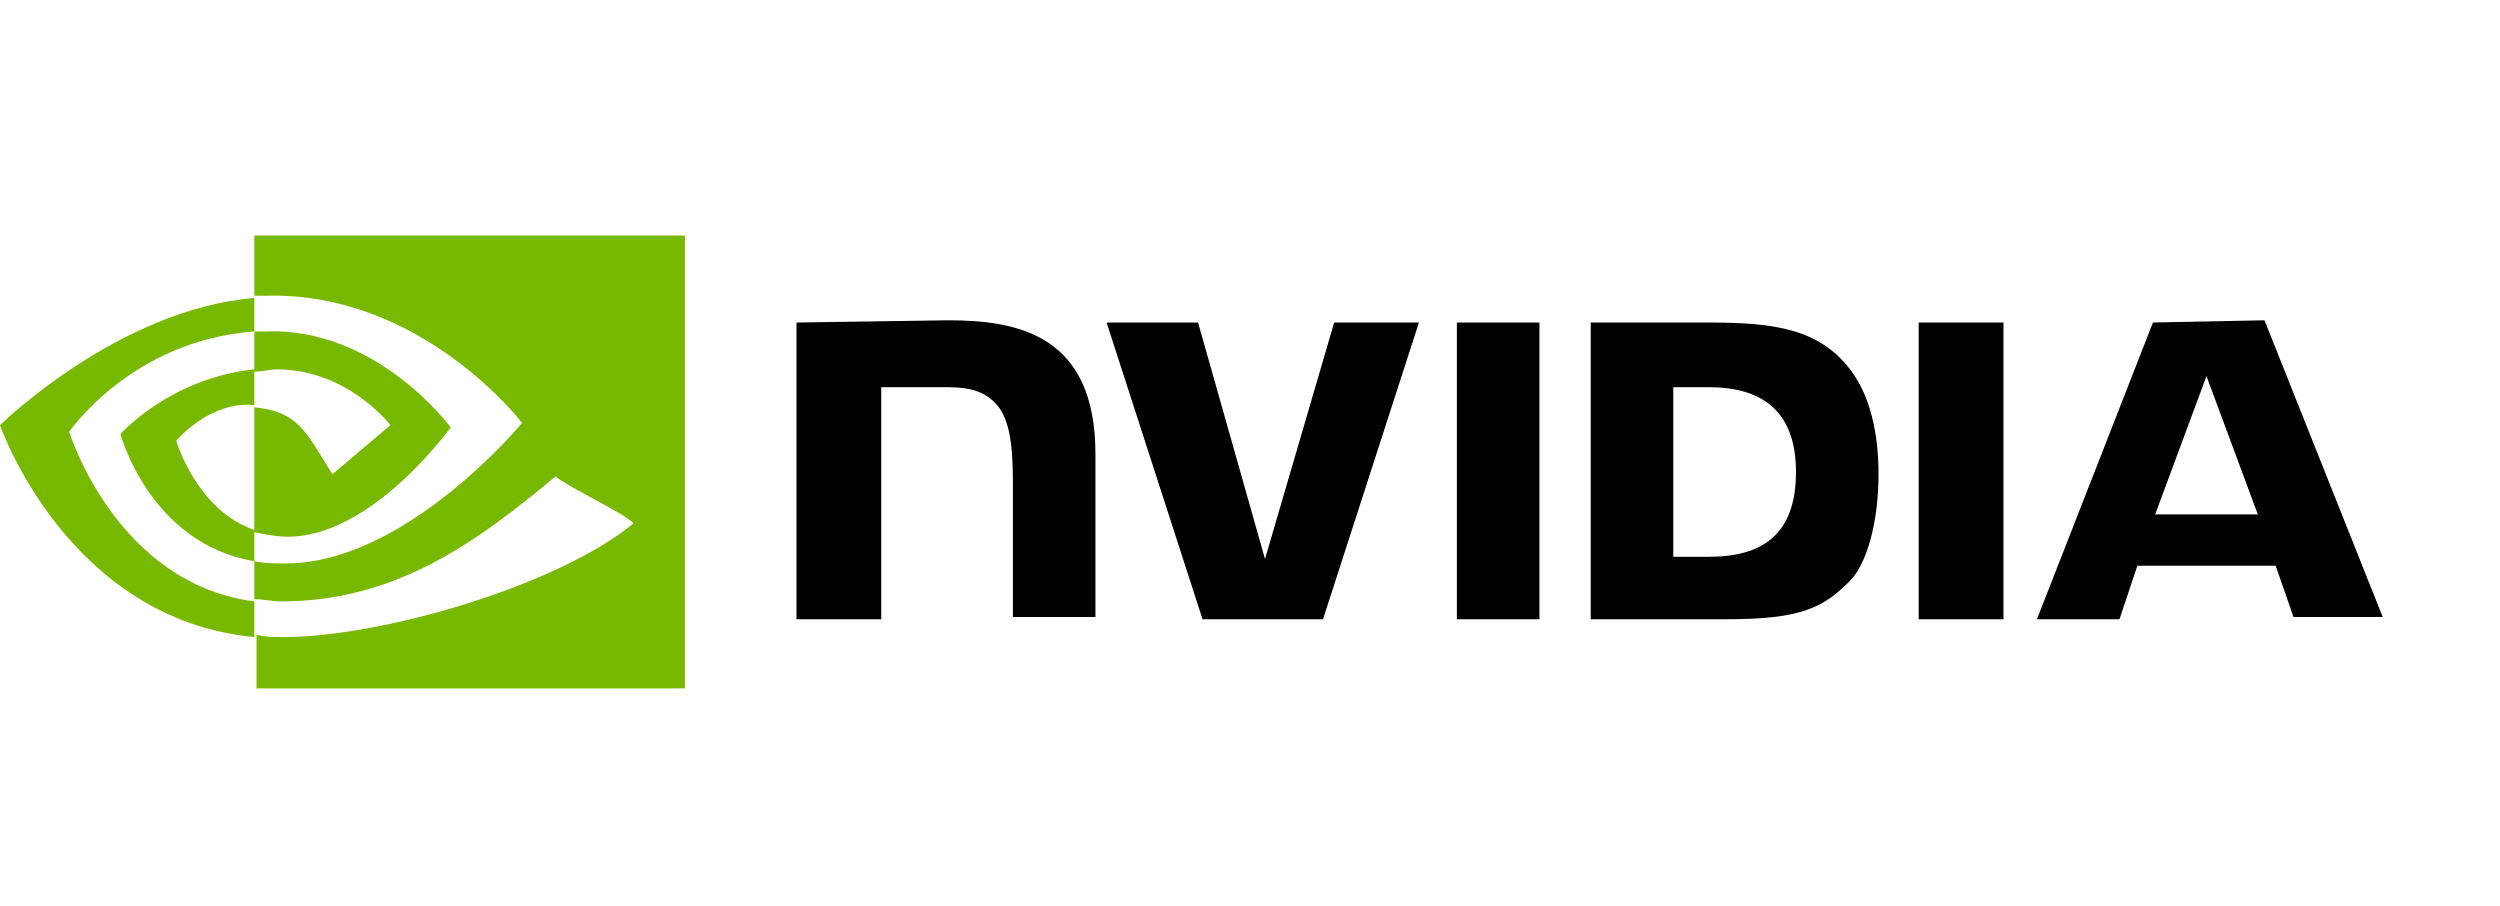
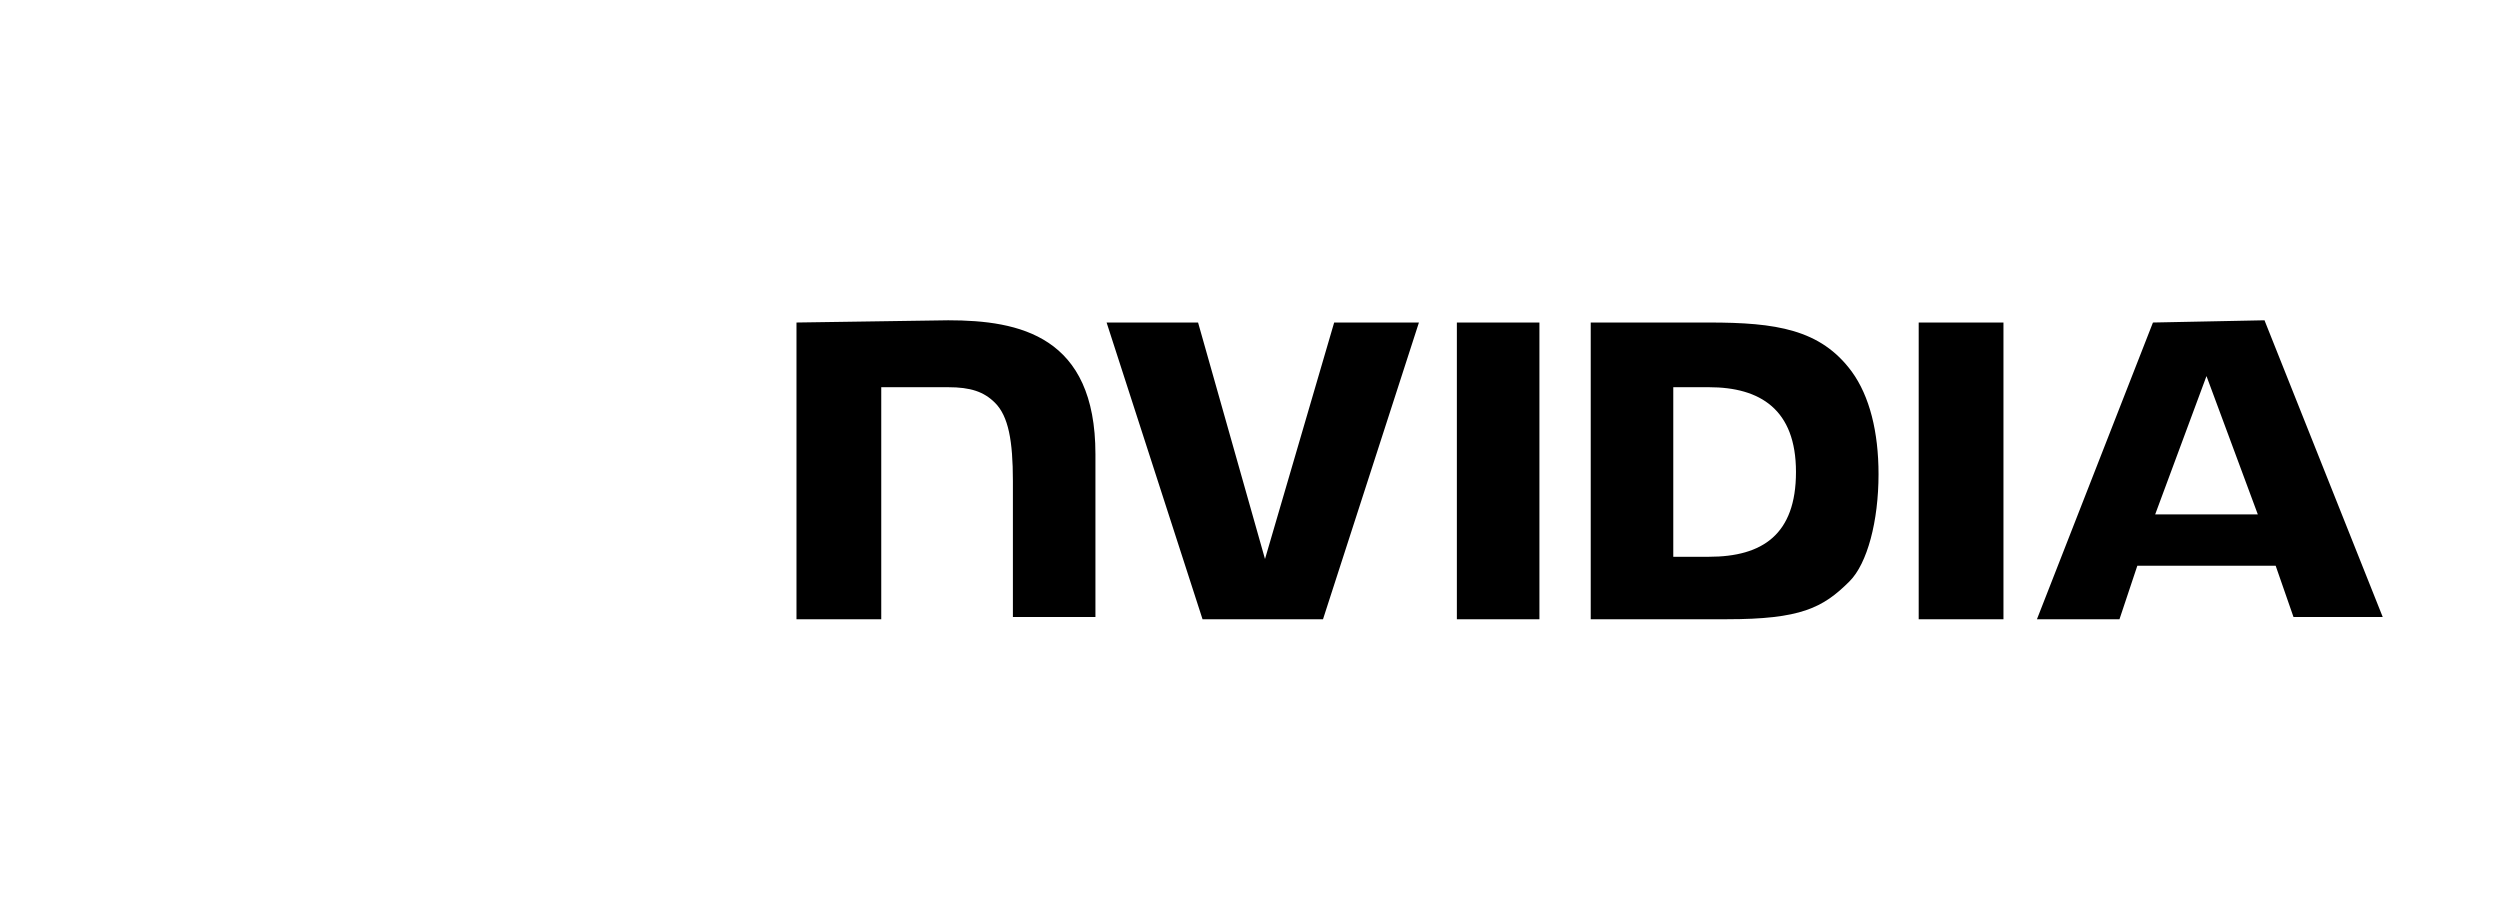
<svg xmlns="http://www.w3.org/2000/svg" width="138" height="50" viewBox="0 0 138 50" fill="none">
-   <path d="M80.419 17.803V34.182H84.976V17.803H80.419ZM43.966 17.803V34.182H48.645V21.374H52.34C53.572 21.374 54.311 21.62 54.926 22.236C55.665 22.975 55.912 24.33 55.912 26.547V34.059H60.468V25.069C60.468 18.542 56.281 17.68 52.34 17.68L43.966 17.803ZM87.808 17.803V34.182H95.32C99.384 34.182 100.616 33.566 102.094 32.089C103.079 31.103 103.695 28.763 103.695 26.177C103.695 23.837 103.202 21.867 102.217 20.512C100.493 18.172 98.03 17.803 94.335 17.803H87.808ZM92.365 21.374H94.335C97.168 21.374 99.138 22.606 99.138 26.054C99.138 29.502 97.291 30.734 94.335 30.734H92.365V21.374ZM73.646 17.803L69.828 30.857L66.133 17.803H61.084L66.38 34.182H73.03L78.325 17.803H73.646ZM105.912 34.182H110.591V17.803H105.912V34.182ZM118.843 17.803L112.439 34.182H116.995L117.981 31.227H125.616L126.601 34.059H131.527L125 17.68L118.843 17.803ZM121.798 20.759L124.631 28.394H118.966L121.798 20.759Z" fill="black" />
-   <path d="M14.039 20.512V18.296C14.286 18.296 14.532 18.296 14.655 18.296C20.813 18.049 24.877 23.591 24.877 23.591C24.877 23.591 20.567 29.626 15.887 29.626C15.271 29.626 14.655 29.503 14.039 29.379V22.483C16.503 22.729 16.872 23.837 18.35 26.177L21.552 23.468C21.552 23.468 19.212 20.389 15.271 20.389C14.902 20.389 14.532 20.512 14.039 20.512ZM14.039 13V16.325H14.655C23.276 16.079 28.818 23.345 28.818 23.345C28.818 23.345 22.414 31.103 15.764 31.103C15.148 31.103 14.655 31.103 14.039 30.98V33.074C14.532 33.074 15.025 33.197 15.517 33.197C21.798 33.197 26.232 29.995 30.665 26.3C31.404 26.916 34.36 28.271 34.975 28.887C30.788 32.335 21.059 35.167 15.64 35.167C15.148 35.167 14.655 35.167 14.163 35.044V38H37.808V13H14.039ZM14.039 29.256V30.98C8.251 29.995 6.65 23.961 6.65 23.961C6.65 23.961 9.36 20.882 14.039 20.389V22.36C11.576 22.113 9.729 24.33 9.729 24.33C9.729 24.33 10.838 28.148 14.039 29.256ZM3.818 23.837C3.818 23.837 7.266 18.788 14.039 18.296V16.448C6.527 17.064 0 23.468 0 23.468C0 23.468 3.695 34.182 14.039 35.167V33.197C6.404 32.212 3.818 23.837 3.818 23.837Z" fill="#76B900" />
+   <path d="M80.419 17.803V34.182H84.976V17.803H80.419ZM43.966 17.803V34.182H48.645V21.374H52.34C53.572 21.374 54.311 21.62 54.926 22.236C55.665 22.975 55.912 24.33 55.912 26.547V34.059H60.468V25.069C60.468 18.542 56.281 17.68 52.34 17.68L43.966 17.803ZM87.808 17.803V34.182H95.32C99.384 34.182 100.616 33.566 102.094 32.089C103.079 31.103 103.695 28.763 103.695 26.177C103.695 23.837 103.202 21.867 102.217 20.512C100.493 18.172 98.03 17.803 94.335 17.803ZM92.365 21.374H94.335C97.168 21.374 99.138 22.606 99.138 26.054C99.138 29.502 97.291 30.734 94.335 30.734H92.365V21.374ZM73.646 17.803L69.828 30.857L66.133 17.803H61.084L66.38 34.182H73.03L78.325 17.803H73.646ZM105.912 34.182H110.591V17.803H105.912V34.182ZM118.843 17.803L112.439 34.182H116.995L117.981 31.227H125.616L126.601 34.059H131.527L125 17.68L118.843 17.803ZM121.798 20.759L124.631 28.394H118.966L121.798 20.759Z" fill="black" />
</svg>